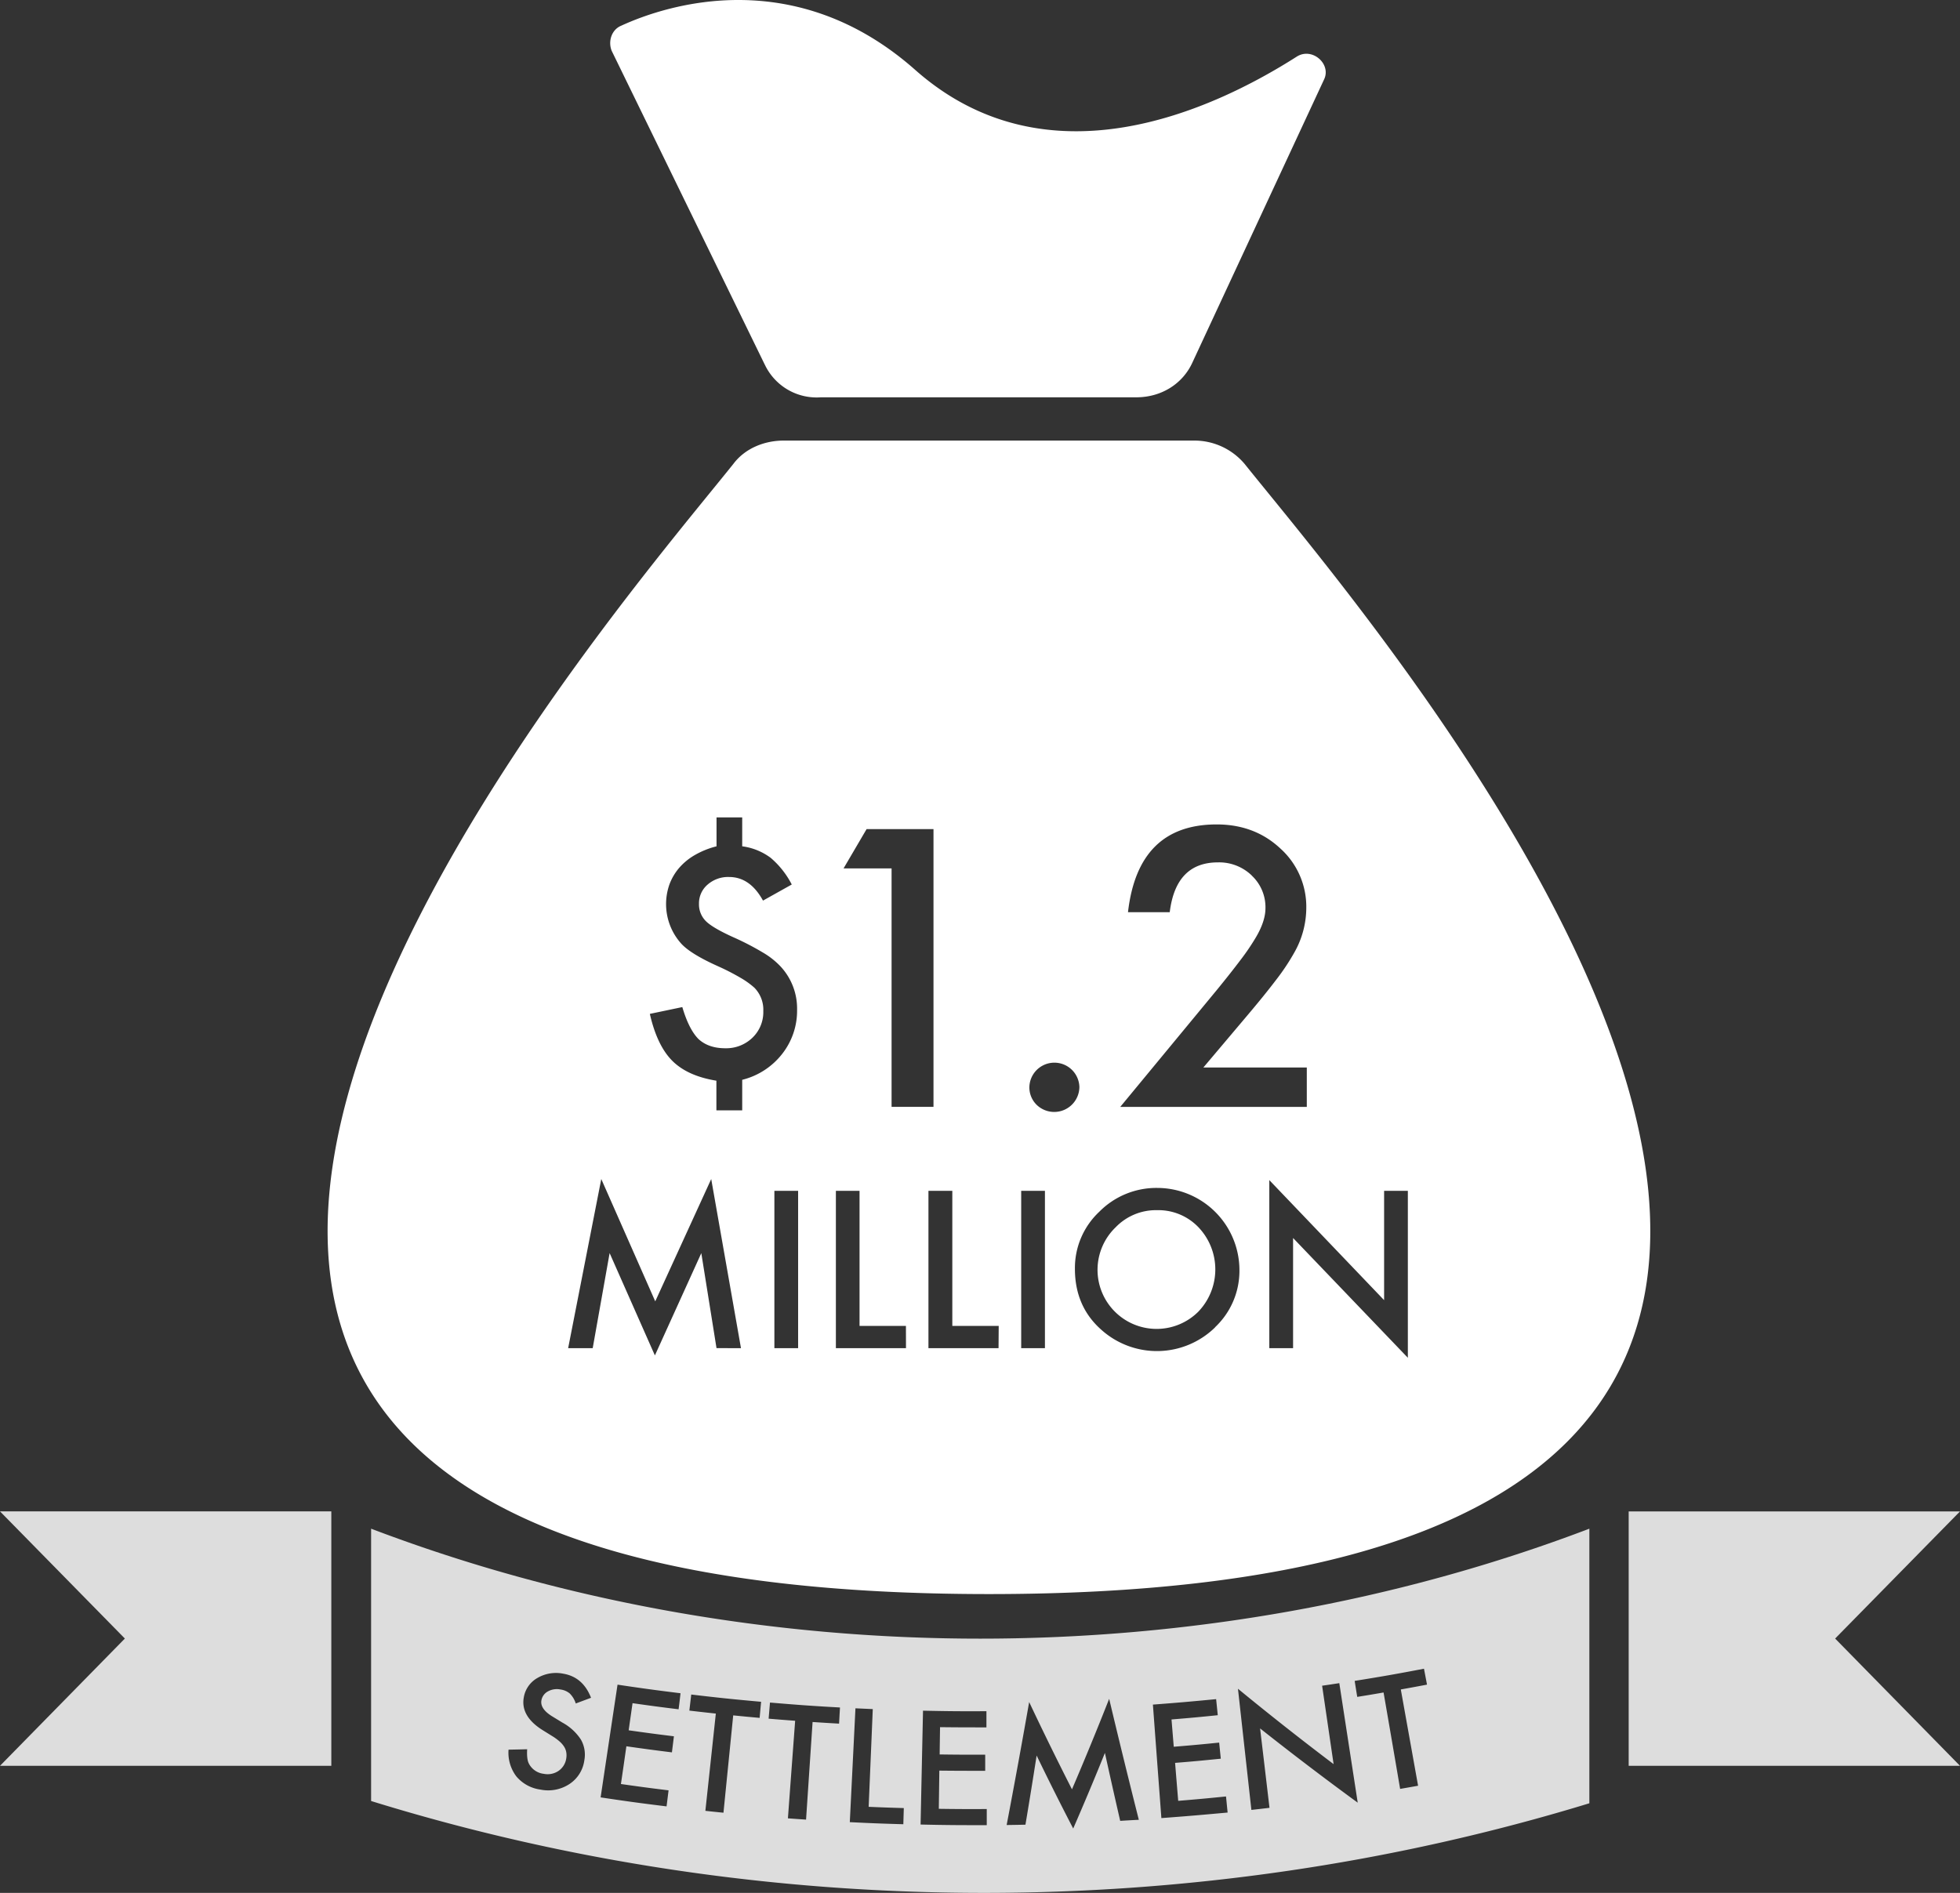
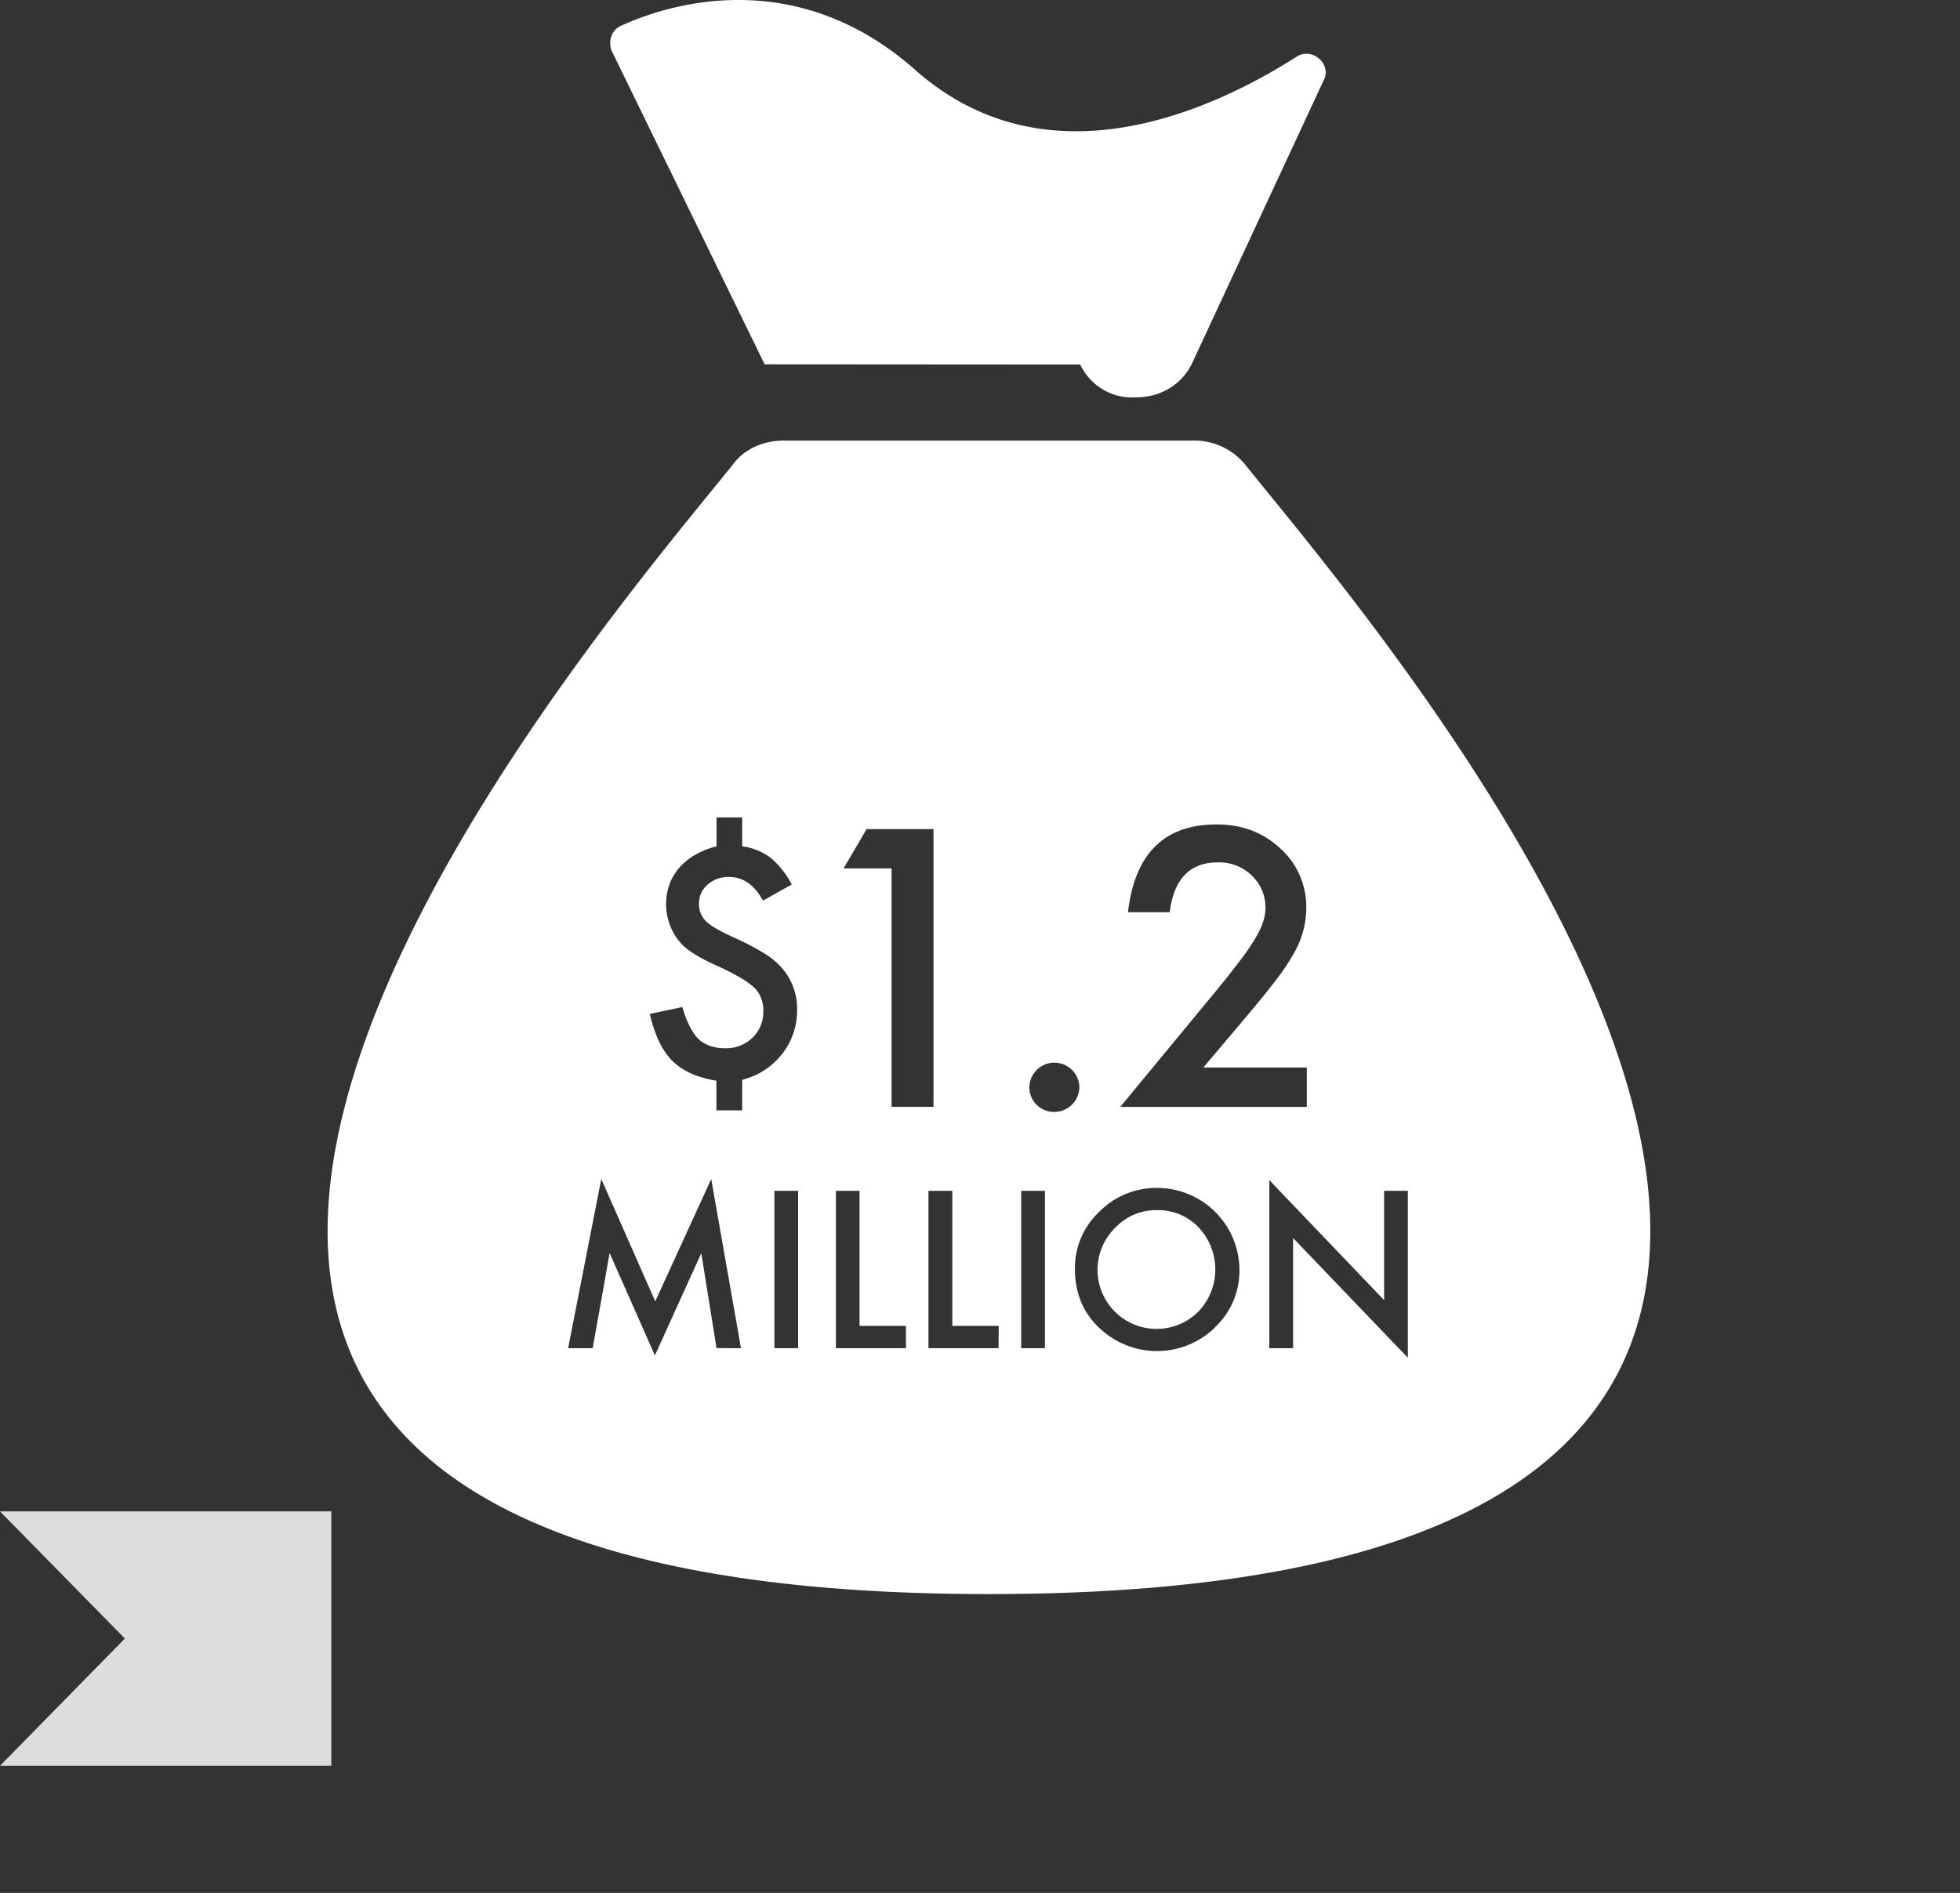
<svg xmlns="http://www.w3.org/2000/svg" viewBox="0 0 718.29 693.83">
  <rect x="0" y="0" width="718.29" height="693.83" fill="#333333" stroke="none" />
  <g fill="#fff">
-     <path d="m280.22 133.55-56.05-114.92c-1.42-3.54 0-7.81 3.54-9.23 17-7.81 63.85-22.69 107.82 16.33 48.25 42.56 108.54 14.9 139.74-5 5.68-3.55 12.78 2.82 9.92 8.5l-48.19 103.63c-3.55 7.81-11.36 12.77-20.56 12.77h-115.61a21 21 0 0 1 -20.56-12z" />
+     <path d="m280.22 133.55-56.05-114.92c-1.42-3.54 0-7.81 3.54-9.23 17-7.81 63.85-22.69 107.82 16.33 48.25 42.56 108.54 14.9 139.74-5 5.68-3.55 12.78 2.82 9.92 8.5l-48.19 103.63c-3.55 7.81-11.36 12.77-20.56 12.77a21 21 0 0 1 -20.56-12z" />
    <path d="m424.05 443.58a20.52 20.52 0 0 0 -15.2 6.28 21.65 21.65 0 1 0 30.3 30.93 22.4 22.4 0 0 0 .07-30.93 20.33 20.33 0 0 0 -15.17-6.28z" />
    <path d="m456.08 170a24.08 24.08 0 0 0 -18.46-8.51h-150.37c-7.1 0-14.19 2.83-18.46 8.51-51.07 63.87-356.79 414.3 93.63 414.3s144.73-350.43 93.66-414.3zm2.66 150.91a17.18 17.18 0 0 0 -12.39-4.81q-15.44 0-17.67 18.26h-15.3q3.69-32.17 32.5-32.17 13.92 0 23.35 8.83a28.7 28.7 0 0 1 9.49 21.89 33.22 33.22 0 0 1 -4.42 16.29 79.69 79.69 0 0 1 -6.56 9.86q-4.32 5.7-10.91 13.48l-15.83 18.75h37.91v14.44h-68.37l35.34-42.79q5.22-6.39 8.74-11.07a84.07 84.07 0 0 0 5.38-7.87q3.76-6.19 3.76-11.14a15.89 15.89 0 0 0 -5.02-11.92zm-141.16-17h24.52v101.8h-15.36v-87.4h-17.6zm-55 190.23-5.57-34.81-17.01 37.49-16.59-37.51-6.2 34.85h-9l12.14-62 19.78 44.84 20.51-44.83 10.91 62zm9.42-98.34v11.2h-9.46v-10.88q-10.6-1.72-16.17-7.3t-8.22-17.19l11.9-2.49q2.43 8.22 5.95 11.73c2.44 2.24 5.71 3.36 9.78 3.36a13.8 13.8 0 0 0 9.95-3.84 13 13 0 0 0 4-9.79 11.49 11.49 0 0 0 -3.3-8.59 30.64 30.64 0 0 0 -4.95-3.55 85.82 85.82 0 0 0 -8.35-4.29q-10.5-4.71-13.79-8.65a21.68 21.68 0 0 1 -4-21.36 19.89 19.89 0 0 1 3.59-6.08 22.28 22.28 0 0 1 5.82-4.73 31 31 0 0 1 7.84-3.14v-10.6h9.41v10.6a22.3 22.3 0 0 1 10.43 4.22 32.15 32.15 0 0 1 7.73 9.78l-10.54 5.9q-4.75-8.66-12.43-8.65a11.36 11.36 0 0 0 -7.9 2.81 9 9 0 0 0 -3.13 7 8.64 8.64 0 0 0 2.54 6.38q2.49 2.47 10.05 5.89a99.37 99.37 0 0 1 10.82 5.6 28.74 28.74 0 0 1 6.43 5.05 22.64 22.64 0 0 1 6.11 15.95 25.58 25.58 0 0 1 -5.51 16.22 26.73 26.73 0 0 1 -14.6 9.44zm20.49 98.36h-8.7v-57.68h8.7zm39.53 0h-25.69v-57.68h8.67v49.52h17zm33.92 0h-25.69v-57.68h8.75v49.52h17zm17 0h-8.7v-57.68h8.7zm-3.06-89.22a8.92 8.92 0 0 1 -2.64-6.59 9.17 9.17 0 0 1 18.33.07 9.23 9.23 0 0 1 -15.69 6.52zm65.45 81.57a30.49 30.49 0 0 1 -41.62 1q-9.78-8.57-9.78-22.42a28.25 28.25 0 0 1 8.92-20.92 29.4 29.4 0 0 1 21.37-8.74 30.15 30.15 0 0 1 30 30 28.37 28.37 0 0 1 -8.95 21.08zm70.61 11.17-42.06-43.9v40.38h-8.71v-61.6l42.07 44v-40.08h8.7z" />
  </g>
-   <path d="m718.29 647.25h-121.42v-93.25h121.42l-45.76 46.6z" fill="#ddd" />
  <path d="m45.76 600.6-45.76-46.61h121.42v93.26h-121.42z" fill="#ddd" />
-   <path d="m136 560.33v99.82c144 44.6 302.26 44.92 446.46.83v-100.65c-141.22 53.74-305.26 53.74-446.46 0zm66.17 68.67 3.94 2.41a18.81 18.81 0 0 1 6.77 6.21 11.12 11.12 0 0 1 1.27 7.57 12.36 12.36 0 0 1 -5.5 8.76 14.21 14.21 0 0 1 -10.66 2 13.89 13.89 0 0 1 -8.79-4.86 14.34 14.34 0 0 1 -2.83-9.76c2.73-.05 4.1-.08 6.82-.15q-.21 3.71.65 5.29a7 7 0 0 0 5.42 3.71 7.09 7.09 0 0 0 5.42-1.07 6.67 6.67 0 0 0 2.84-4.6 6.87 6.87 0 0 0 0-2.26 5.56 5.56 0 0 0 -.78-2 8.94 8.94 0 0 0 -1.63-1.89 19.12 19.12 0 0 0 -2.53-1.88l-3.83-2.38c-5.41-3.42-7.64-7.45-6.78-12a10.09 10.09 0 0 1 5-7.06 13.48 13.48 0 0 1 9.5-1.55c4.8.83 8.15 3.76 10.13 8.82l-5.6 2.09a8.9 8.9 0 0 0 -2.21-3.67 6.59 6.59 0 0 0 -3.36-1.45 6.69 6.69 0 0 0 -4.62.69 4.63 4.63 0 0 0 -2.4 3.31q-.51 3.01 3.76 5.72zm46.52-2.47c-6.76-.83-10.14-1.28-16.88-2.24-.57 4-.86 6-1.42 9.94 6.62.94 9.94 1.38 16.58 2.2-.29 2.36-.44 3.53-.73 5.89-6.68-.83-10-1.28-16.69-2.23-.79 5.53-1.18 8.3-2 13.83 7 1 10.47 1.46 17.46 2.32-.29 2.35-.44 3.53-.73 5.88-9.68-1.19-14.52-1.85-24.17-3.3q3.09-20.67 6.2-41.32c9.22 1.38 13.83 2 23.08 3.15-.26 2.35-.39 3.48-.7 5.83zm29.7 3.15c-3.87-.35-5.81-.53-9.69-.92l-3.57 35.68c-2.65-.26-4-.4-6.63-.69q1.92-17.82 3.83-35.65c-3.88-.42-5.82-.63-9.7-1.09.28-2.36.42-3.54.69-5.89 10.23 1.21 15.35 1.74 25.6 2.66-.21 2.31-.32 3.49-.53 5.85zm29.11 2.11c-3.89-.22-5.83-.34-9.71-.6q-1.2 17.9-2.39 35.78c-2.66-.18-4-.27-6.65-.47q1.32-17.88 2.65-35.76c-3.89-.29-5.83-.44-9.72-.77l.5-5.91c10.25.87 15.38 1.24 25.65 1.81-.13 2.32-.2 3.5-.33 5.87zm23.55 36.87c-7.85-.22-11.77-.37-19.62-.76l2.07-41.73 6.35.29q-.75 17.91-1.51 35.82c5.15.22 7.73.31 12.88.46-.07 2.32-.1 3.5-.17 5.87zm6.32.16q.44-20.89.89-41.78c9.29.2 13.94.24 23.24.19v5.93c-6.8 0-10.2 0-17-.08-.06 4-.09 6-.14 10 6.67.09 10 .11 16.69.08v5.92c-6.72 0-10.08 0-16.81-.07-.07 5.58-.11 8.37-.19 14 7 .1 10.54.11 17.57.08v5.92c-9.62-.01-14.51-.01-24.25-.24zm73.16-1.35c-2.29-10-3.41-15-5.61-24.95q-5.61 13.93-11.62 27.71-6.89-13.27-13.4-26.75c-1.59 10.15-2.41 15.22-4.1 25.35-2.75.06-4.13.08-6.89.12q4.29-22.51 8.25-45.08 7.6 16.11 15.69 32 7.06-16.49 13.63-33.17 5.28 22.22 10.87 44.34c-2.73.13-4.1.22-6.82.38zm15.09-1q-1.56-20.83-3.11-41.66c9.27-.7 13.91-1.11 23.17-2l.6 5.89c-6.78.69-10.17 1-16.95 1.56.33 4 .49 6 .82 10 6.66-.54 10-.85 16.64-1.52l.6 5.9c-6.7.67-10.05 1-16.75 1.53.45 5.57.68 8.35 1.14 13.92 7-.58 10.51-.9 17.52-1.61.24 2.36.35 3.54.59 5.9-9.7.88-14.55 1.31-24.27 2.03zm39.61-3.82c-2.65.32-4 .47-6.63.76l-4.92-44.41q17.26 14.18 35.05 27.63-2.1-14.37-4.21-28.74c2.52-.36 3.78-.55 6.3-.94l6.75 43.81q-18.18-13.28-35.78-27.22 1.73 14.54 3.44 29.05zm54.46-8.1c-2.63.48-4 .71-6.58 1.16q-3-17.67-6.07-35.34c-3.86.67-5.79 1-9.65 1.61-.38-2.34-.57-3.52-.94-5.86 10.18-1.63 15.26-2.52 25.4-4.46.45 2.33.67 3.5 1.11 5.83-3.84.73-5.76 1.08-9.6 1.77z" fill="#ddd" />
</svg>